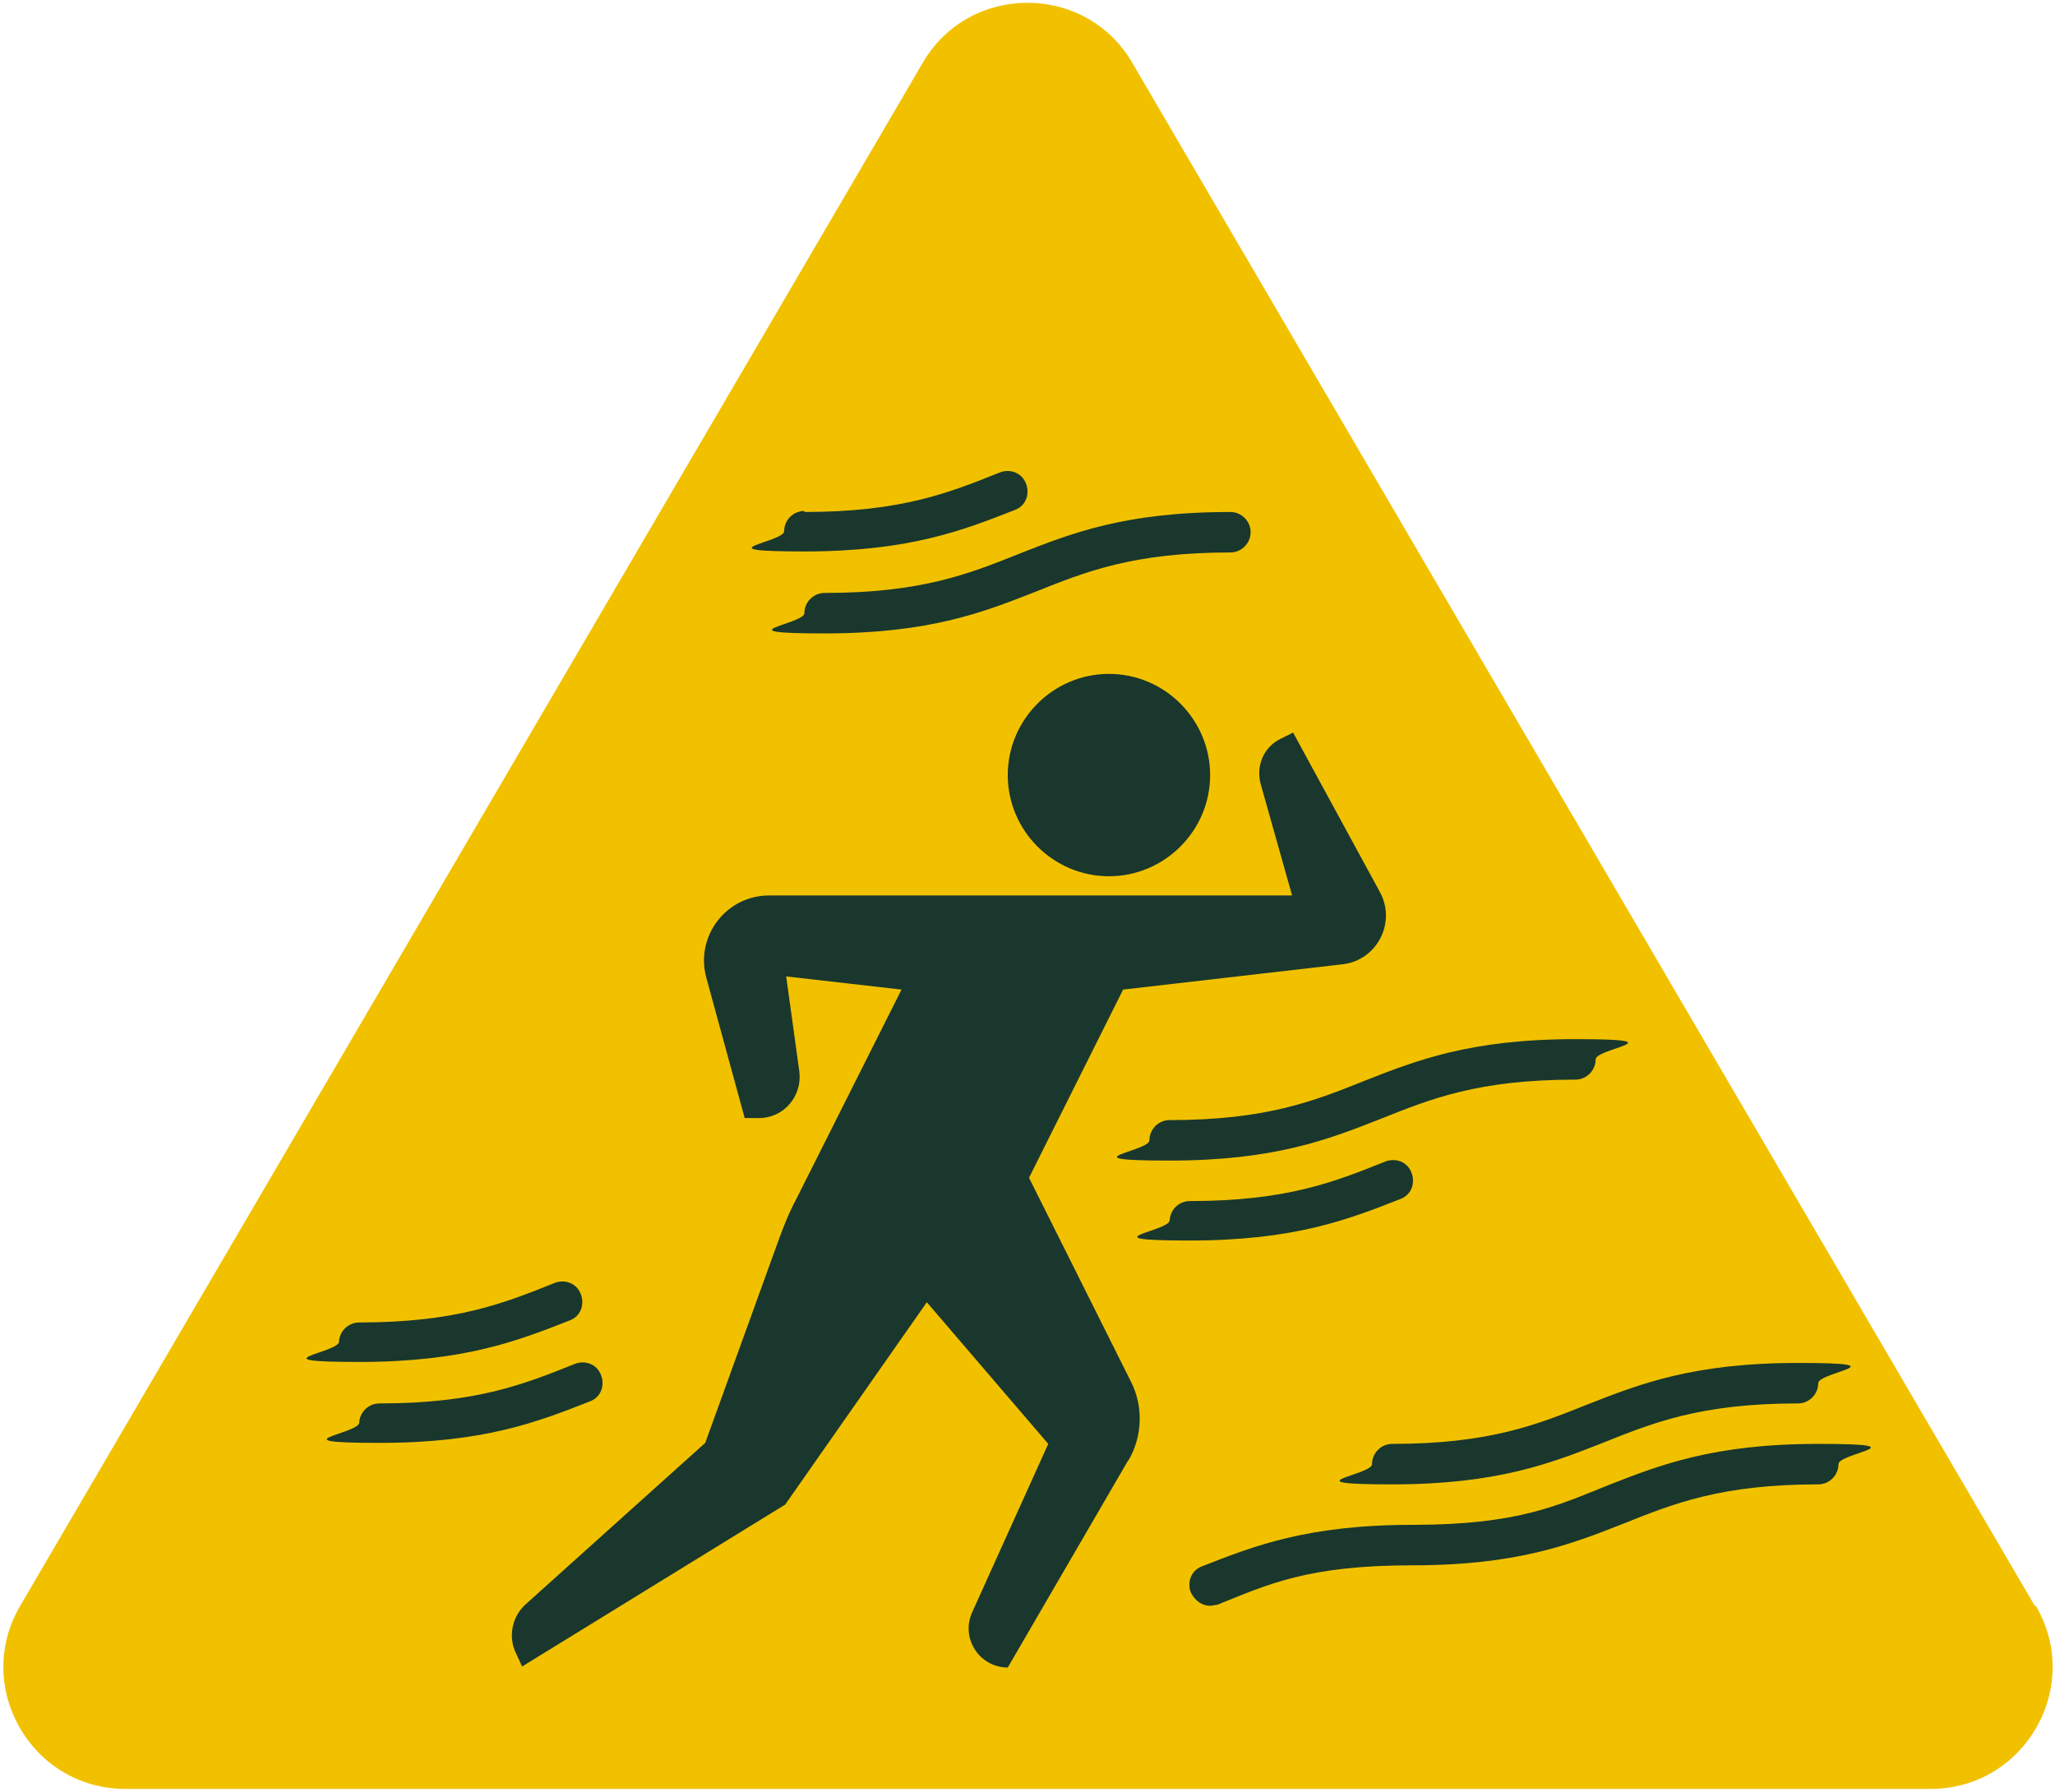
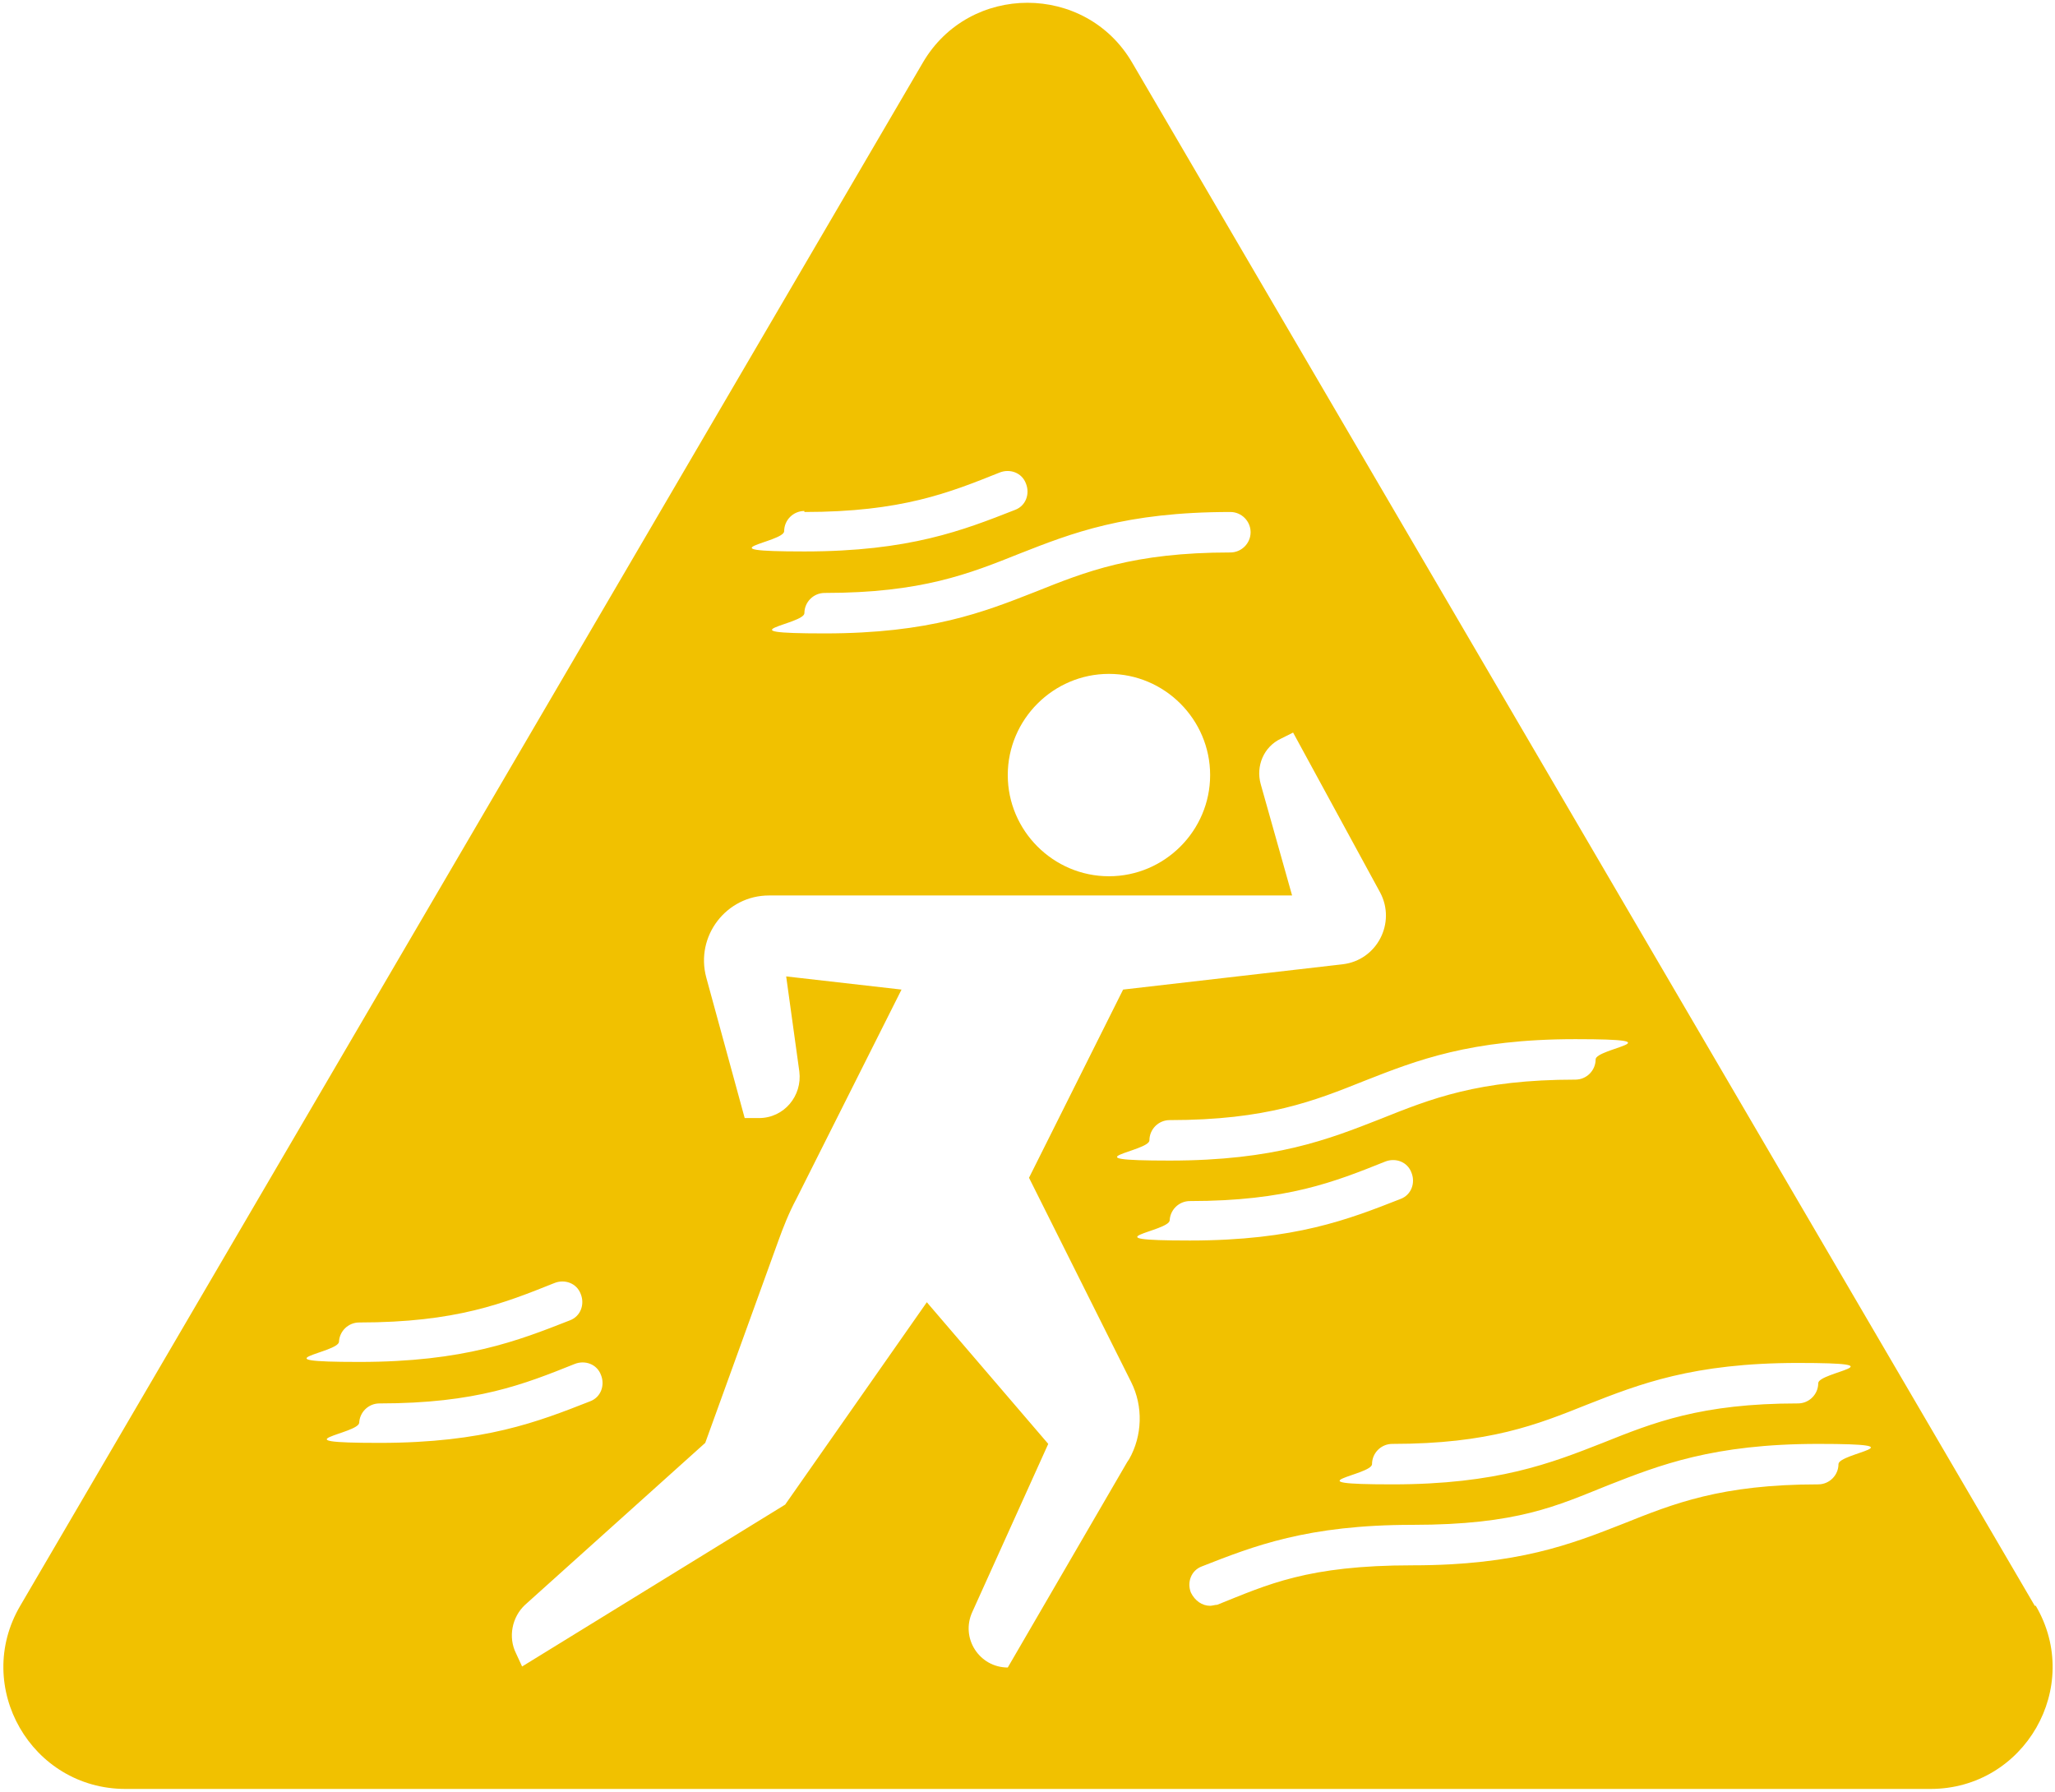
<svg xmlns="http://www.w3.org/2000/svg" id="Layer_1" version="1.1" viewBox="0 0 203.1 177.1">
  <defs>
    <style>
      .st0 {
        fill: #19372d;
      }

      .st1 {
        fill: #f1c100;
      }
    </style>
  </defs>
-   <path class="st0" d="M5.7,160L95,8.5c3.1-5.3,10.8-5.3,13.9,0l89.3,151.5c3.2,5.4-.7,12.2-6.9,12.2H12.6c-6.2,0-10.1-6.8-6.9-12.2Z" />
  <path class="st1" d="M201.1,158.7L111.9,6.2c-4.6-7.9-16.1-7.9-20.7,0L2,158.7c-4.7,8,1.1,18.1,10.4,18.1h178.4c9.3,0,15.1-10.1,10.4-18.1ZM179.7,136.7c0,1.1-.9,2-2,2-9.6,0-14.3,1.9-19.3,3.9-5.1,2-10.4,4.1-20.8,4.1s-2-.9-2-2,.9-2,2-2c9.6,0,14.3-1.9,19.3-3.9,5.1-2,10.4-4.1,20.8-4.1s2,.9,2,2ZM121.6,50.6c1.1,0,2,.9,2,2s-.9,2-2,2c-9.6,0-14.3,1.9-19.3,3.9-5.1,2-10.4,4.1-20.8,4.1s-2-.9-2-2,.9-2,2-2c9.6,0,14.3-1.9,19.3-3.9,5.1-2,10.4-4.1,20.8-4.1ZM119.6,76.6c0,5.5-4.5,10-10,10s-10-4.5-10-10,4.5-10,10-10,10,4.5,10,10ZM79.5,50.6c9.6,0,14.3-1.9,19.3-3.9,1-.4,2.2,0,2.6,1.1.4,1,0,2.2-1.1,2.6-5.1,2-10.4,4.1-20.8,4.1s-2-.9-2-2,.9-2,2-2ZM33.5,132.7c0-1.1.9-2,2-2,9.6,0,14.3-1.9,19.3-3.9,1-.4,2.2,0,2.6,1.1.4,1,0,2.2-1.1,2.6-5.1,2-10.4,4.1-20.8,4.1s-2-.9-2-2ZM35.5,140.7c0-1.1.9-2,2-2,9.6,0,14.3-1.9,19.3-3.9,1-.4,2.2,0,2.6,1.1.4,1,0,2.2-1.1,2.6-5.1,2-10.4,4.1-20.8,4.1s-2-.9-2-2ZM111.4,144.5l-11.8,20.3c-2.8,0-4.7-2.9-3.5-5.5l7.5-16.6-12-14-14,20-26,16-.6-1.3c-.8-1.6-.4-3.6.9-4.8l17.8-16,7.2-19.9c.5-1.4,1.1-2.9,1.8-4.2l10.4-20.7-11.4-1.3,1.3,9.4c.3,2.4-1.5,4.6-4,4.6h-1.4l-3.8-13.9c-1.1-4.1,2-8.1,6.2-8.1h51.7s-3.1-11-3.1-11c-.5-1.8.3-3.7,2-4.5l1.2-.6,8.6,15.8c1.6,3-.3,6.7-3.7,7.1l-21.7,2.5-9.3,18.6,10.1,20.2c1.2,2.4,1.1,5.3-.2,7.6ZM113.6,112.7c0-1.1.9-2,2-2,9.6,0,14.3-1.9,19.3-3.9,5.1-2,10.4-4.1,20.8-4.1s2,.9,2,2-.9,2-2,2c-9.6,0-14.3,1.9-19.3,3.9-5.1,2-10.4,4.1-20.8,4.1s-2-.9-2-2ZM115.6,120.7c0-1.1.9-2,2-2,9.6,0,14.3-1.9,19.3-3.9,1-.4,2.2,0,2.6,1.1.4,1,0,2.2-1.1,2.6-5.1,2-10.4,4.1-20.8,4.1s-2-.9-2-2ZM179.7,146.7c-9.6,0-14.3,1.9-19.3,3.9-5.1,2-10.4,4.1-20.8,4.1s-14.3,1.9-19.3,3.9c-.2,0-.5.1-.7.1-.8,0-1.5-.5-1.9-1.3-.4-1,0-2.2,1.1-2.6,5.1-2,10.4-4.1,20.8-4.1s14.3-1.9,19.3-3.9c5.1-2,10.4-4.1,20.8-4.1s2,.9,2,2-.9,2-2,2Z" />
</svg>